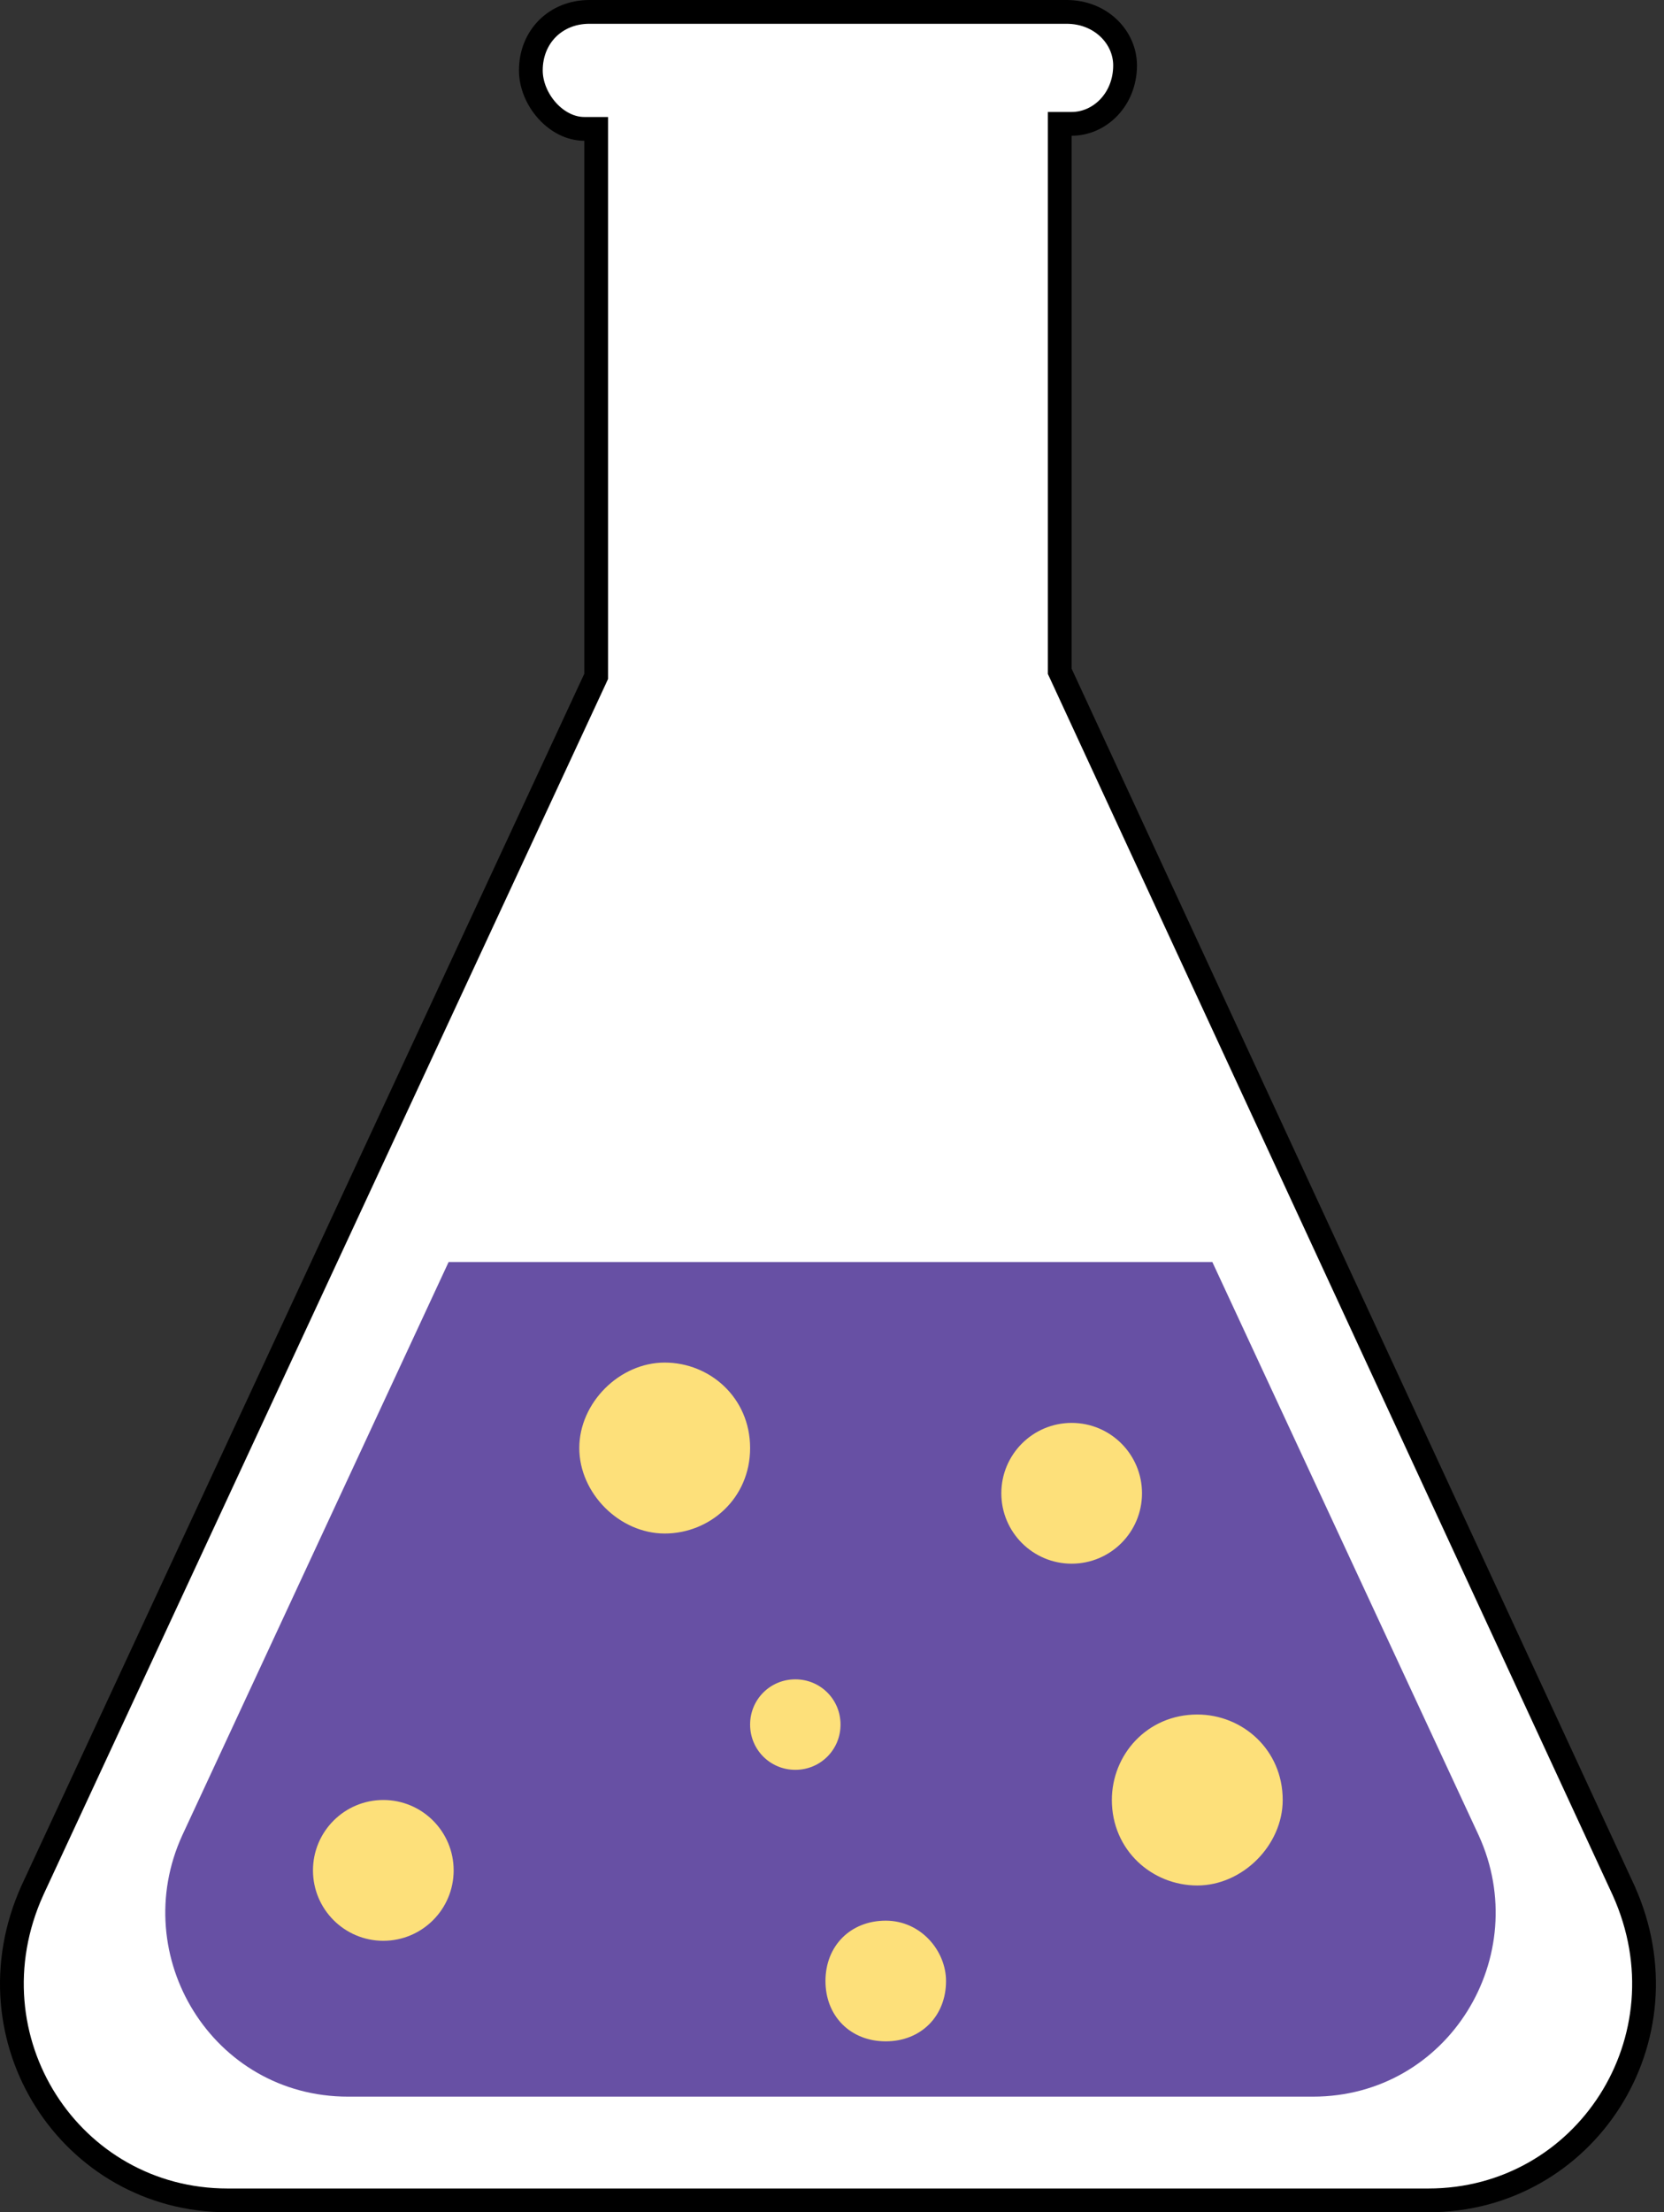
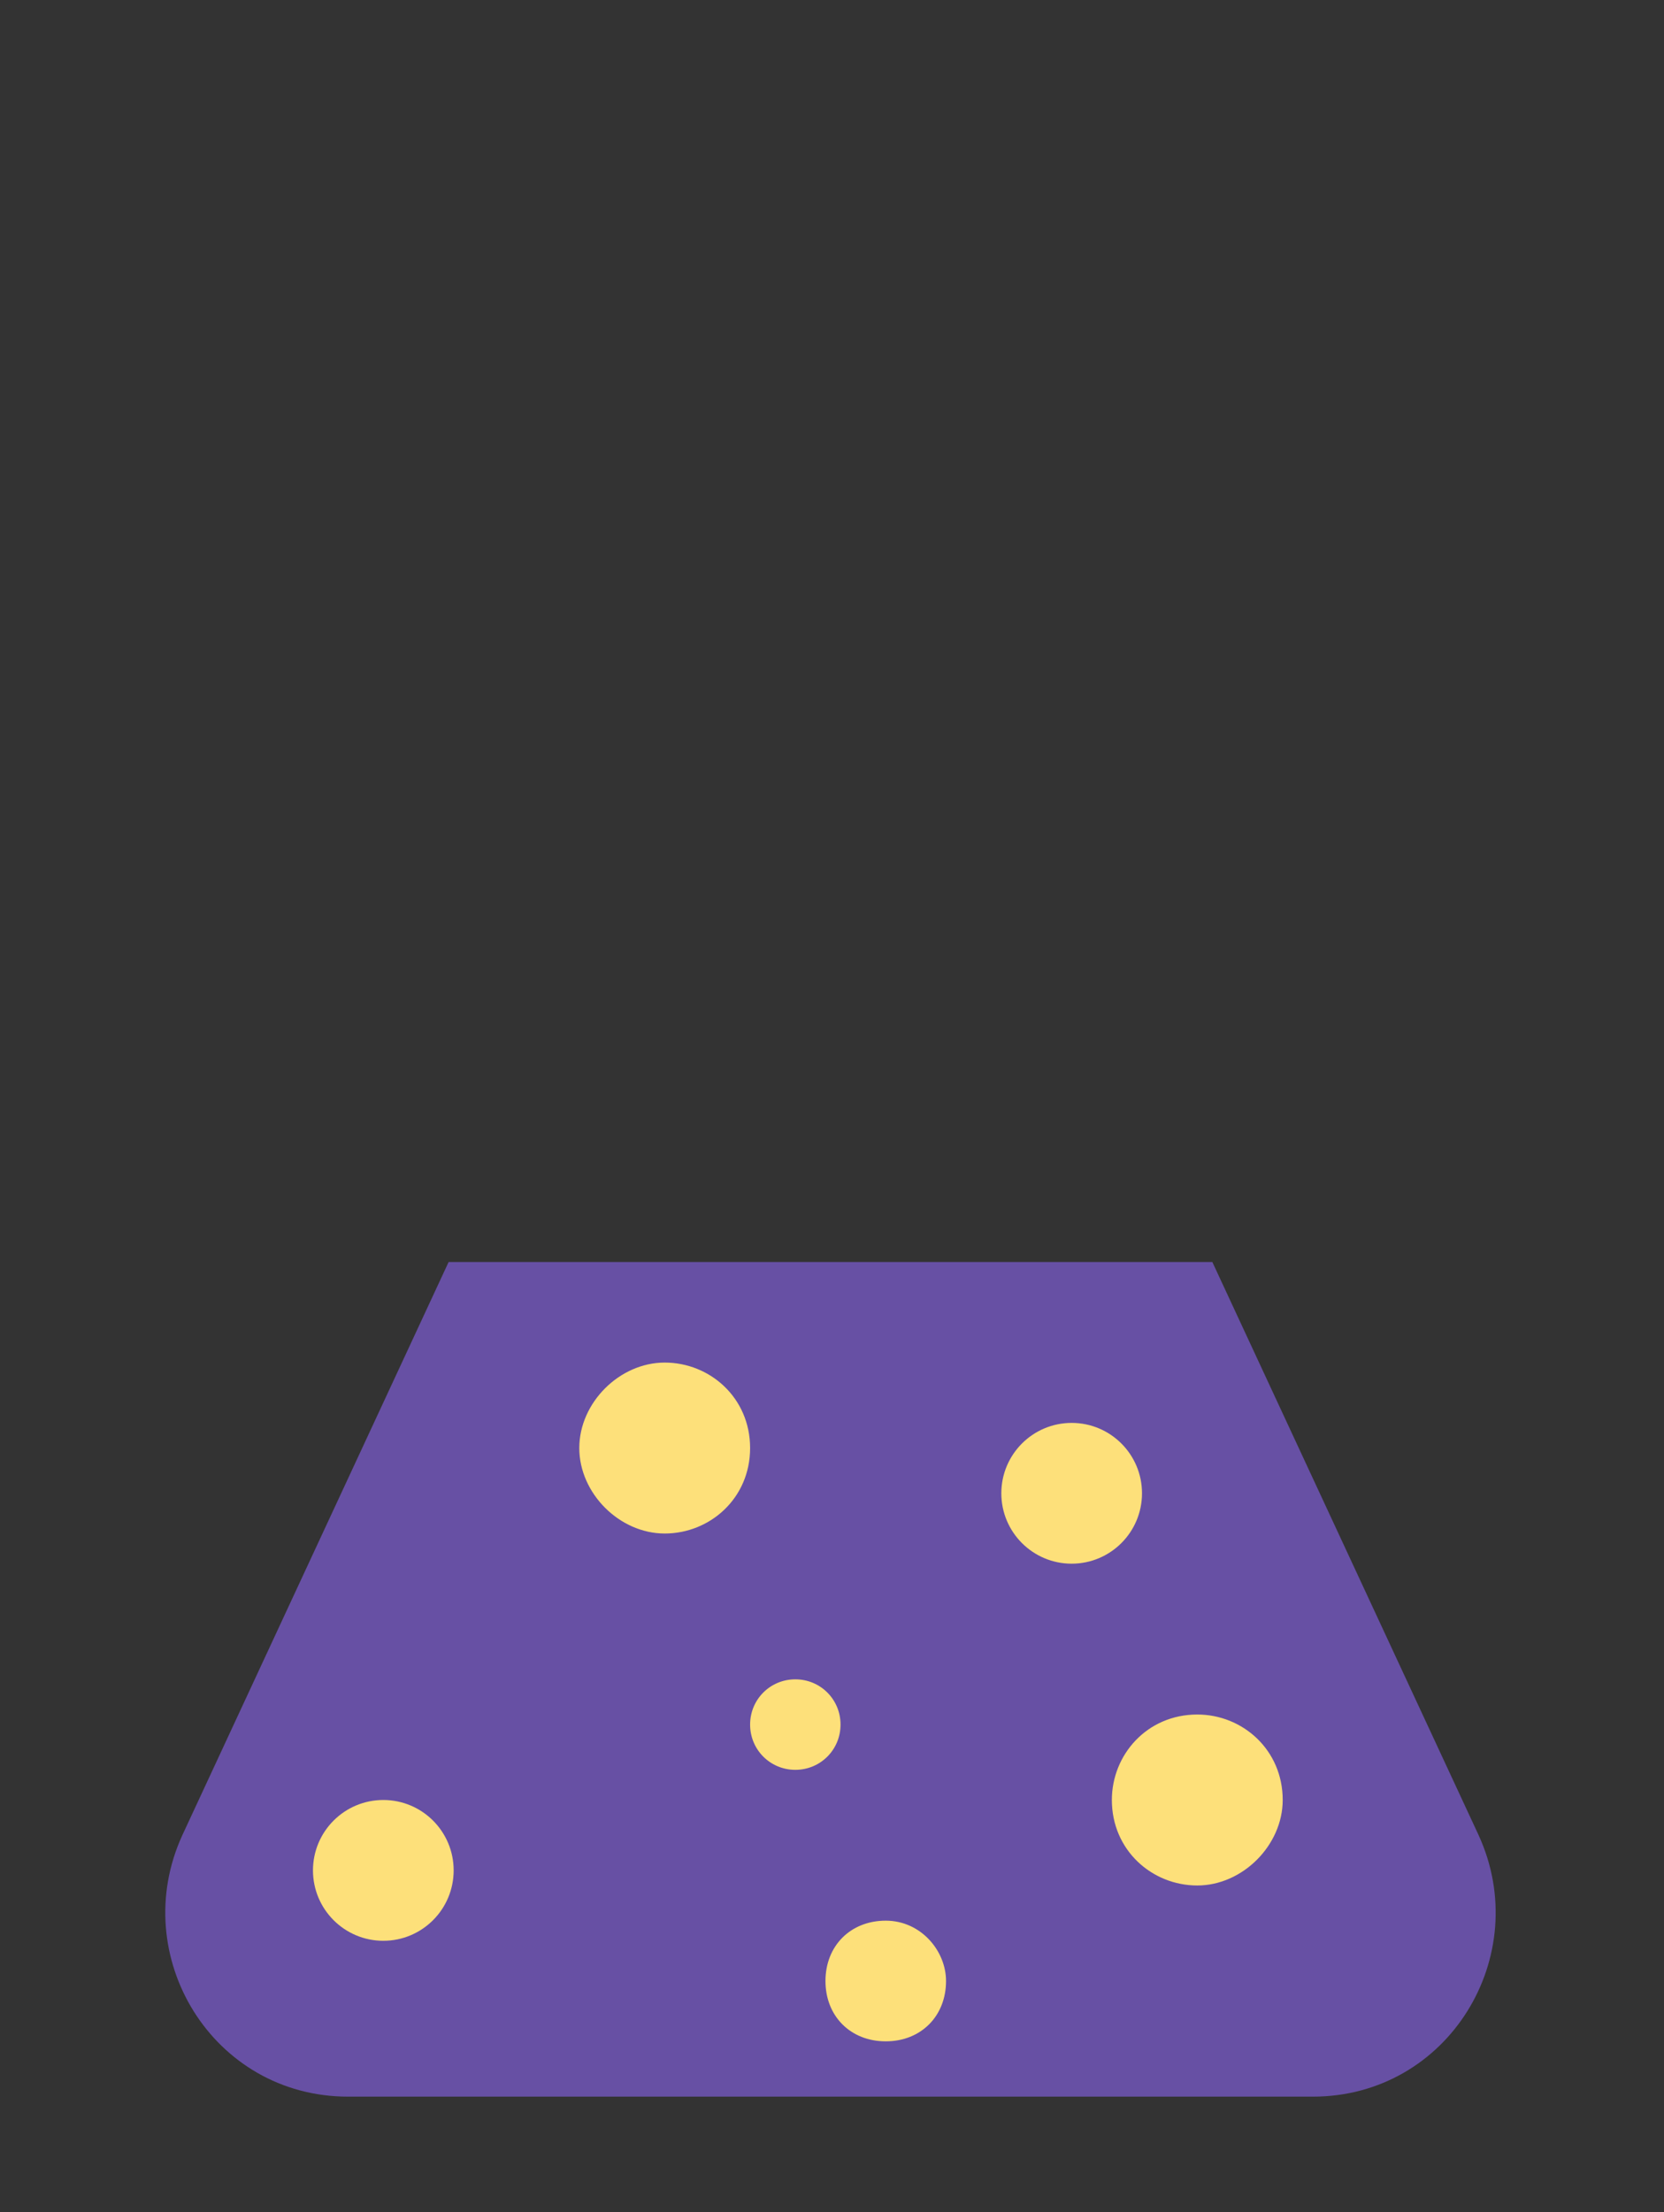
<svg xmlns="http://www.w3.org/2000/svg" width="70" height="93" viewBox="0 0 70 93" fill="none">
  <rect x="0" y="0" width="70" height="93" fill="#333333" stroke="none" />
  <g id="Group">
-     <path id="Vector" d="M44.581 28.111V28.222L44.628 28.322L68.299 79.467C68.299 79.468 68.299 79.469 68.3 79.47C71.11 85.698 66.691 92.5 60.088 92.5H9.572C2.969 92.5 -1.45 85.698 1.361 79.47C1.361 79.469 1.362 79.468 1.362 79.467L25.033 28.534L25.079 28.433V28.323V5.918V5.418H24.579C24.01 5.418 23.45 5.132 23.021 4.658C22.592 4.184 22.331 3.56 22.331 2.959C22.331 1.544 23.376 0.5 24.791 0.5H44.87C46.309 0.5 47.329 1.568 47.329 2.748C47.329 4.187 46.261 5.207 45.081 5.207H44.581V5.707V28.111Z" fill="white" stroke="black" />
    <path id="Vector_2" d="M51 53.053H18.872L7.67 77.148C5.345 82.221 8.938 88.139 14.645 88.139H55.227C60.934 88.139 64.527 82.221 62.202 77.148L51 53.053Z" fill="#6750A4" />
    <g id="Group_2">
      <path id="Vector_3" d="M31.555 60.873C31.555 58.759 29.865 57.28 27.962 57.28C26.06 57.28 24.369 58.971 24.369 60.873C24.369 62.775 26.06 64.466 27.962 64.466C29.865 64.466 31.555 62.987 31.555 60.873Z" fill="#FDE07A" />
      <path id="Vector_4" d="M53.96 75.668C53.96 73.555 52.269 72.075 50.367 72.075C48.253 72.075 46.773 73.766 46.773 75.668C46.773 77.782 48.464 79.262 50.367 79.262C52.269 79.262 53.96 77.571 53.96 75.668Z" fill="#FDE07A" />
      <path id="Vector_5" d="M16.125 81.587C17.759 81.587 19.084 80.262 19.084 78.627C19.084 76.993 17.759 75.668 16.125 75.668C14.491 75.668 13.166 76.993 13.166 78.627C13.166 80.262 14.491 81.587 16.125 81.587Z" fill="#FDE07A" />
      <path id="Vector_6" d="M45.082 65.734C46.716 65.734 48.041 64.409 48.041 62.775C48.041 61.141 46.716 59.816 45.082 59.816C43.448 59.816 42.123 61.141 42.123 62.775C42.123 64.409 43.448 65.734 45.082 65.734Z" fill="#FDE07A" />
      <path id="Vector_7" d="M35.359 72.498C35.359 71.441 34.514 70.596 33.457 70.596C32.4 70.596 31.555 71.441 31.555 72.498C31.555 73.555 32.4 74.4 33.457 74.4C34.514 74.4 35.359 73.555 35.359 72.498Z" fill="#FDE07A" />
      <path id="Vector_8" d="M39.797 83.278C39.797 82.01 38.74 80.741 37.261 80.741C35.781 80.741 34.725 81.798 34.725 83.278C34.725 84.757 35.781 85.814 37.261 85.814C38.74 85.814 39.797 84.757 39.797 83.278Z" fill="#FDE07A" />
    </g>
  </g>
</svg>